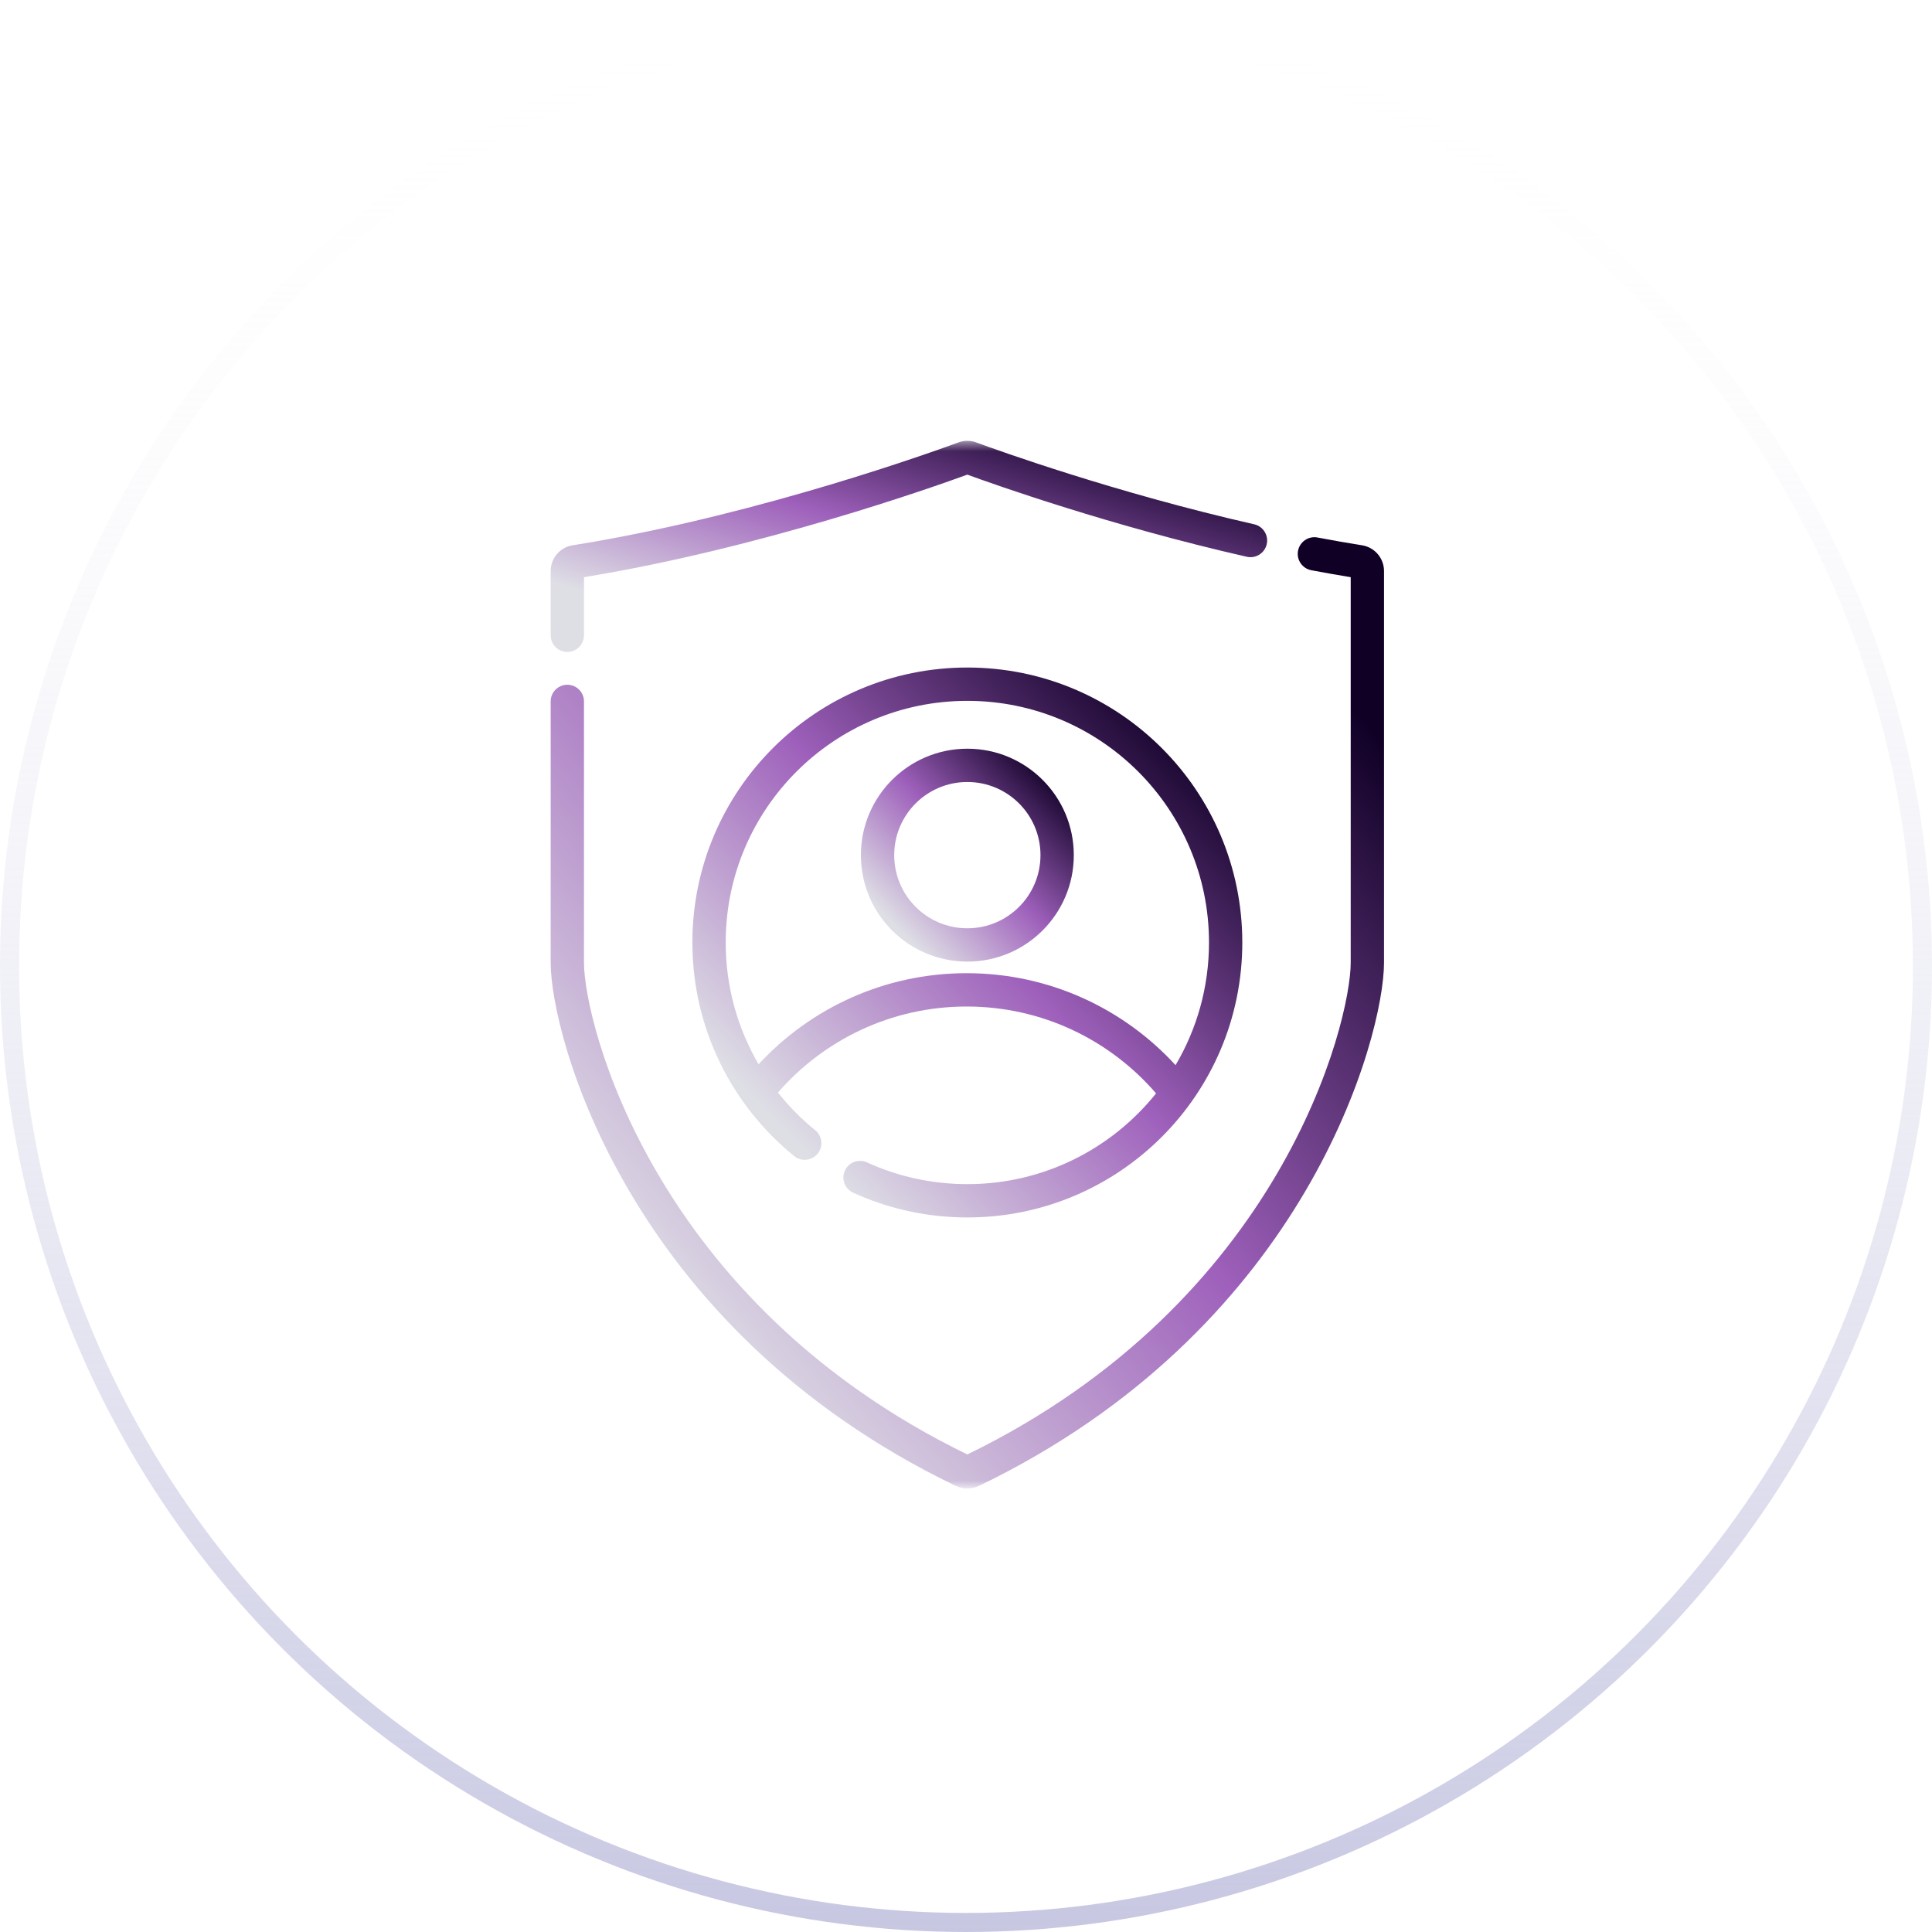
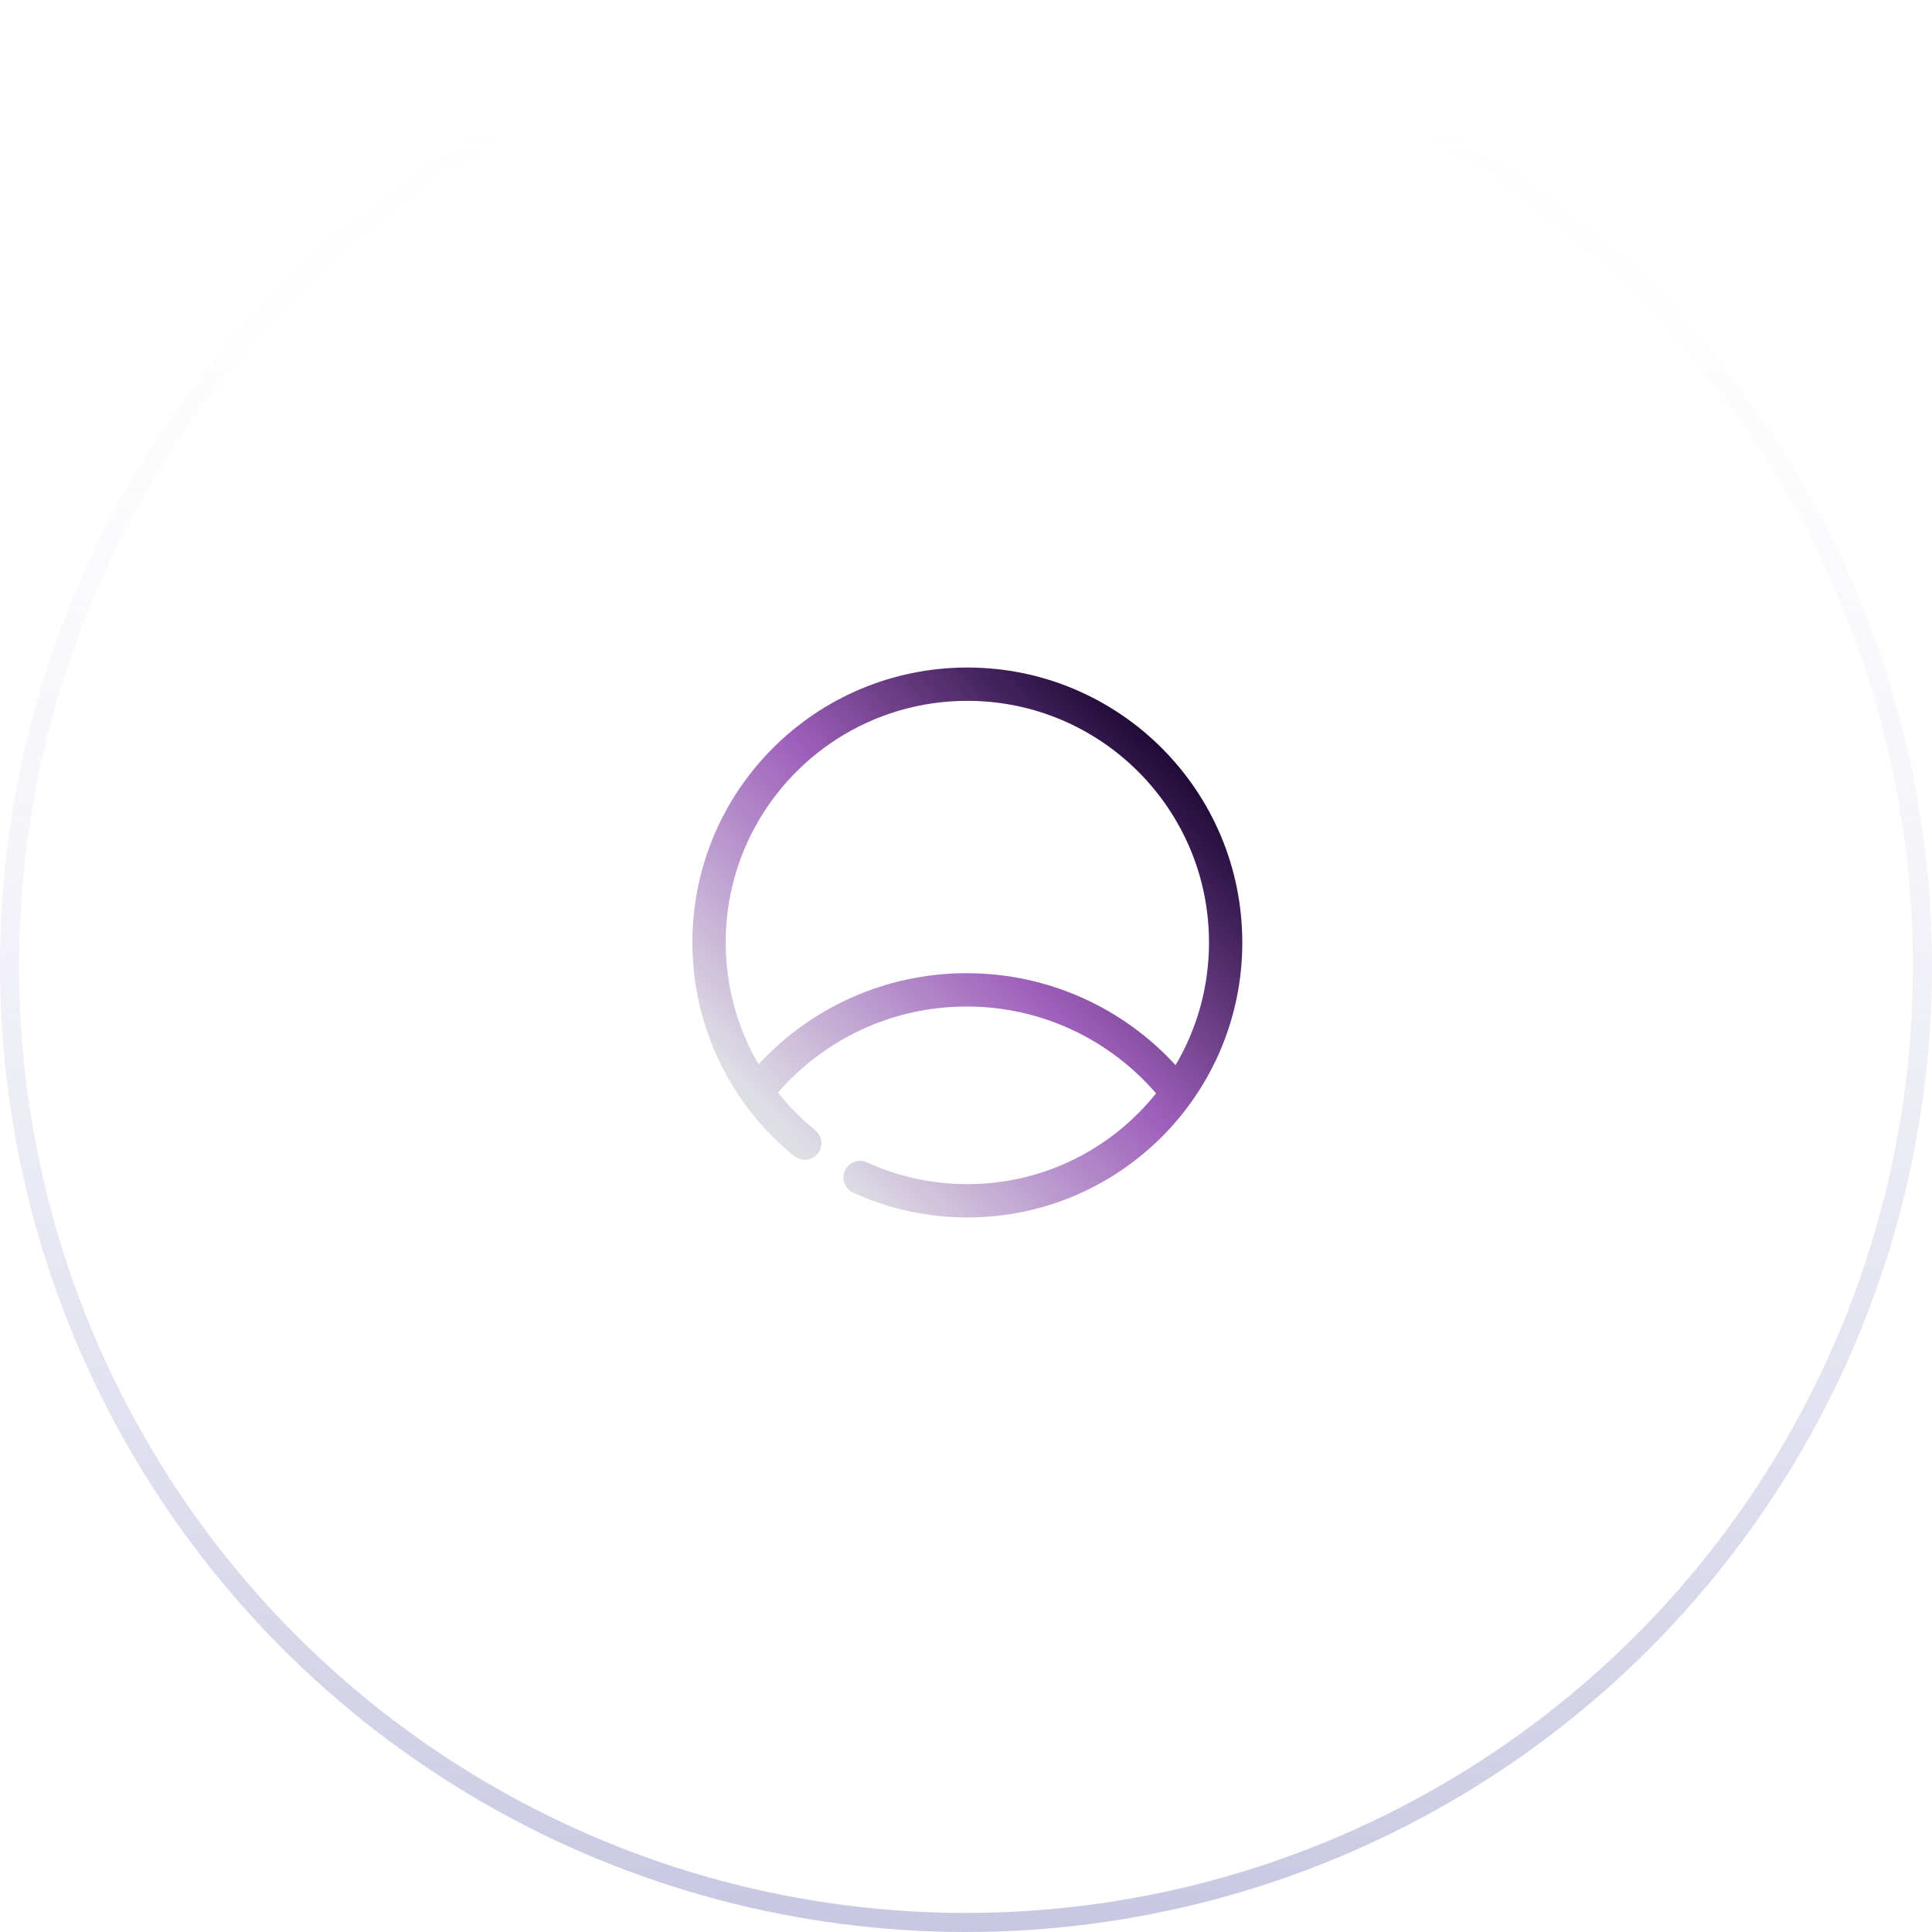
<svg xmlns="http://www.w3.org/2000/svg" width="152" height="152" viewBox="0 0 152 152" fill="none">
  <circle cx="76" cy="76" r="75.25" transform="rotate(-180 76 76)" stroke="url(#paint0_linear_0_1)" stroke-width="1.5" />
  <mask id="mask0_0_1" style="mask-type:luminance" maskUnits="userSpaceOnUse" x="35" y="34" width="83" height="83">
    <path d="M35 34.789H117.211V117H35V34.789Z" fill="white" />
    <path d="M117.211 117V34.789H35V117H117.211ZM37.621 37.41H114.59V114.379H37.621V37.41Z" fill="white" />
  </mask>
  <g mask="url(#mask0_0_1)">
-     <path d="M106.267 75.741C106.267 78.041 104.938 84.742 100.427 92.406C95.968 99.982 88.432 108.432 76.104 114.43C63.778 108.432 56.243 99.982 51.784 92.406C47.273 84.742 45.944 78.041 45.944 75.741V55.184C45.944 54.46 45.358 53.873 44.634 53.873C43.91 53.873 43.324 54.46 43.324 55.184V75.741C43.324 78.617 44.838 85.773 49.524 93.735C54.239 101.744 62.2 110.638 75.175 116.894L75.399 116.987C75.855 117.146 76.353 117.146 76.808 116.987L77.033 116.894L78.235 116.301C90.504 110.084 98.118 101.494 102.685 93.735C107.373 85.772 108.887 78.617 108.887 75.741V44.927C108.887 43.978 108.241 43.167 107.341 42.938L107.158 42.9C105.988 42.714 104.817 42.509 103.655 42.288C102.944 42.153 102.258 42.621 102.123 43.332C101.989 44.043 102.455 44.728 103.166 44.863C104.194 45.058 105.23 45.24 106.267 45.41V75.741Z" fill="url(#paint1_linear_0_1)" />
-     <path d="M43.324 49.98C43.324 50.704 43.91 51.29 44.634 51.29C45.358 51.29 45.944 50.704 45.944 49.98V45.411C59.866 43.135 73.472 38.304 76.103 37.342C78.217 38.114 87.377 41.37 98.091 43.804L98.38 42.525L98.671 41.248C87.738 38.764 78.432 35.408 76.812 34.811L76.813 34.81C76.355 34.641 75.853 34.641 75.395 34.81V34.811C73.414 35.541 60.142 40.325 46.386 42.681L45.053 42.901C44.059 43.059 43.324 43.915 43.324 44.927V49.98ZM98.091 43.804C98.796 43.964 99.499 43.522 99.659 42.816C99.819 42.11 99.377 41.408 98.671 41.248L98.091 43.804Z" fill="url(#paint2_linear_0_1)" />
-     <path d="M81.86 67.279C81.86 70.457 79.284 73.034 76.106 73.034C72.927 73.034 70.351 70.457 70.351 67.279C70.351 64.101 72.928 61.524 76.106 61.524C79.284 61.524 81.86 64.101 81.86 67.279ZM84.481 67.279C84.481 62.654 80.731 58.904 76.106 58.904C71.48 58.904 67.73 62.654 67.73 67.279C67.73 71.905 71.48 75.654 76.106 75.654C80.731 75.654 84.481 71.905 84.481 67.279Z" fill="url(#paint3_linear_0_1)" />
    <path d="M76.106 95.783C88.053 95.783 97.738 86.098 97.738 74.15C97.737 62.204 88.053 52.518 76.106 52.518C64.159 52.518 54.473 62.203 54.473 74.15C54.473 80.935 57.598 86.991 62.482 90.955L62.59 91.035C63.146 91.4 63.899 91.291 64.327 90.765C64.783 90.203 64.696 89.376 64.134 88.92L63.737 88.589C62.811 87.795 61.963 86.913 61.205 85.958C64.813 81.809 70.126 79.188 76.051 79.188C82.01 79.188 87.346 81.837 90.954 86.022C87.47 90.374 82.114 93.162 76.106 93.162C73.286 93.162 70.613 92.549 68.21 91.45L68.085 91.401C67.456 91.187 66.754 91.48 66.472 92.097C66.171 92.755 66.46 93.533 67.119 93.834L67.635 94.061C70.238 95.17 73.103 95.783 76.106 95.783ZM92.487 83.801C88.414 79.357 82.559 76.567 76.051 76.566C69.579 76.566 63.752 79.328 59.681 83.731C58.036 80.917 57.094 77.644 57.094 74.15C57.094 63.651 65.607 55.14 76.106 55.14C86.605 55.14 95.117 63.651 95.118 74.15C95.118 77.673 94.157 80.972 92.487 83.801Z" fill="url(#paint4_linear_0_1)" />
  </g>
  <defs>
    <linearGradient id="paint0_linear_0_1" x1="76" y1="-7.62939e-06" x2="76" y2="152" gradientUnits="userSpaceOnUse">
      <stop stop-color="#C7C7E2" />
      <stop offset="1" stop-color="white" stop-opacity="0" />
    </linearGradient>
    <linearGradient id="paint1_linear_0_1" x1="108.887" y1="58.535" x2="54.163" y2="104.913" gradientUnits="userSpaceOnUse">
      <stop stop-color="#100026" />
      <stop offset="0.513" stop-color="#9E60BB" />
      <stop offset="1" stop-color="#DEDEE5" />
    </linearGradient>
    <linearGradient id="paint2_linear_0_1" x1="99.692" y1="38.293" x2="92.831" y2="60.823" gradientUnits="userSpaceOnUse">
      <stop stop-color="#100026" />
      <stop offset="0.513" stop-color="#9E60BB" />
      <stop offset="1" stop-color="#DEDEE5" />
    </linearGradient>
    <linearGradient id="paint3_linear_0_1" x1="84.481" y1="62.545" x2="72.072" y2="74.55" gradientUnits="userSpaceOnUse">
      <stop stop-color="#100026" />
      <stop offset="0.513" stop-color="#9E60BB" />
      <stop offset="1" stop-color="#DEDEE5" />
    </linearGradient>
    <linearGradient id="paint4_linear_0_1" x1="97.738" y1="61.923" x2="65.686" y2="92.931" gradientUnits="userSpaceOnUse">
      <stop stop-color="#100026" />
      <stop offset="0.513" stop-color="#9E60BB" />
      <stop offset="1" stop-color="#DEDEE5" />
    </linearGradient>
  </defs>
</svg>